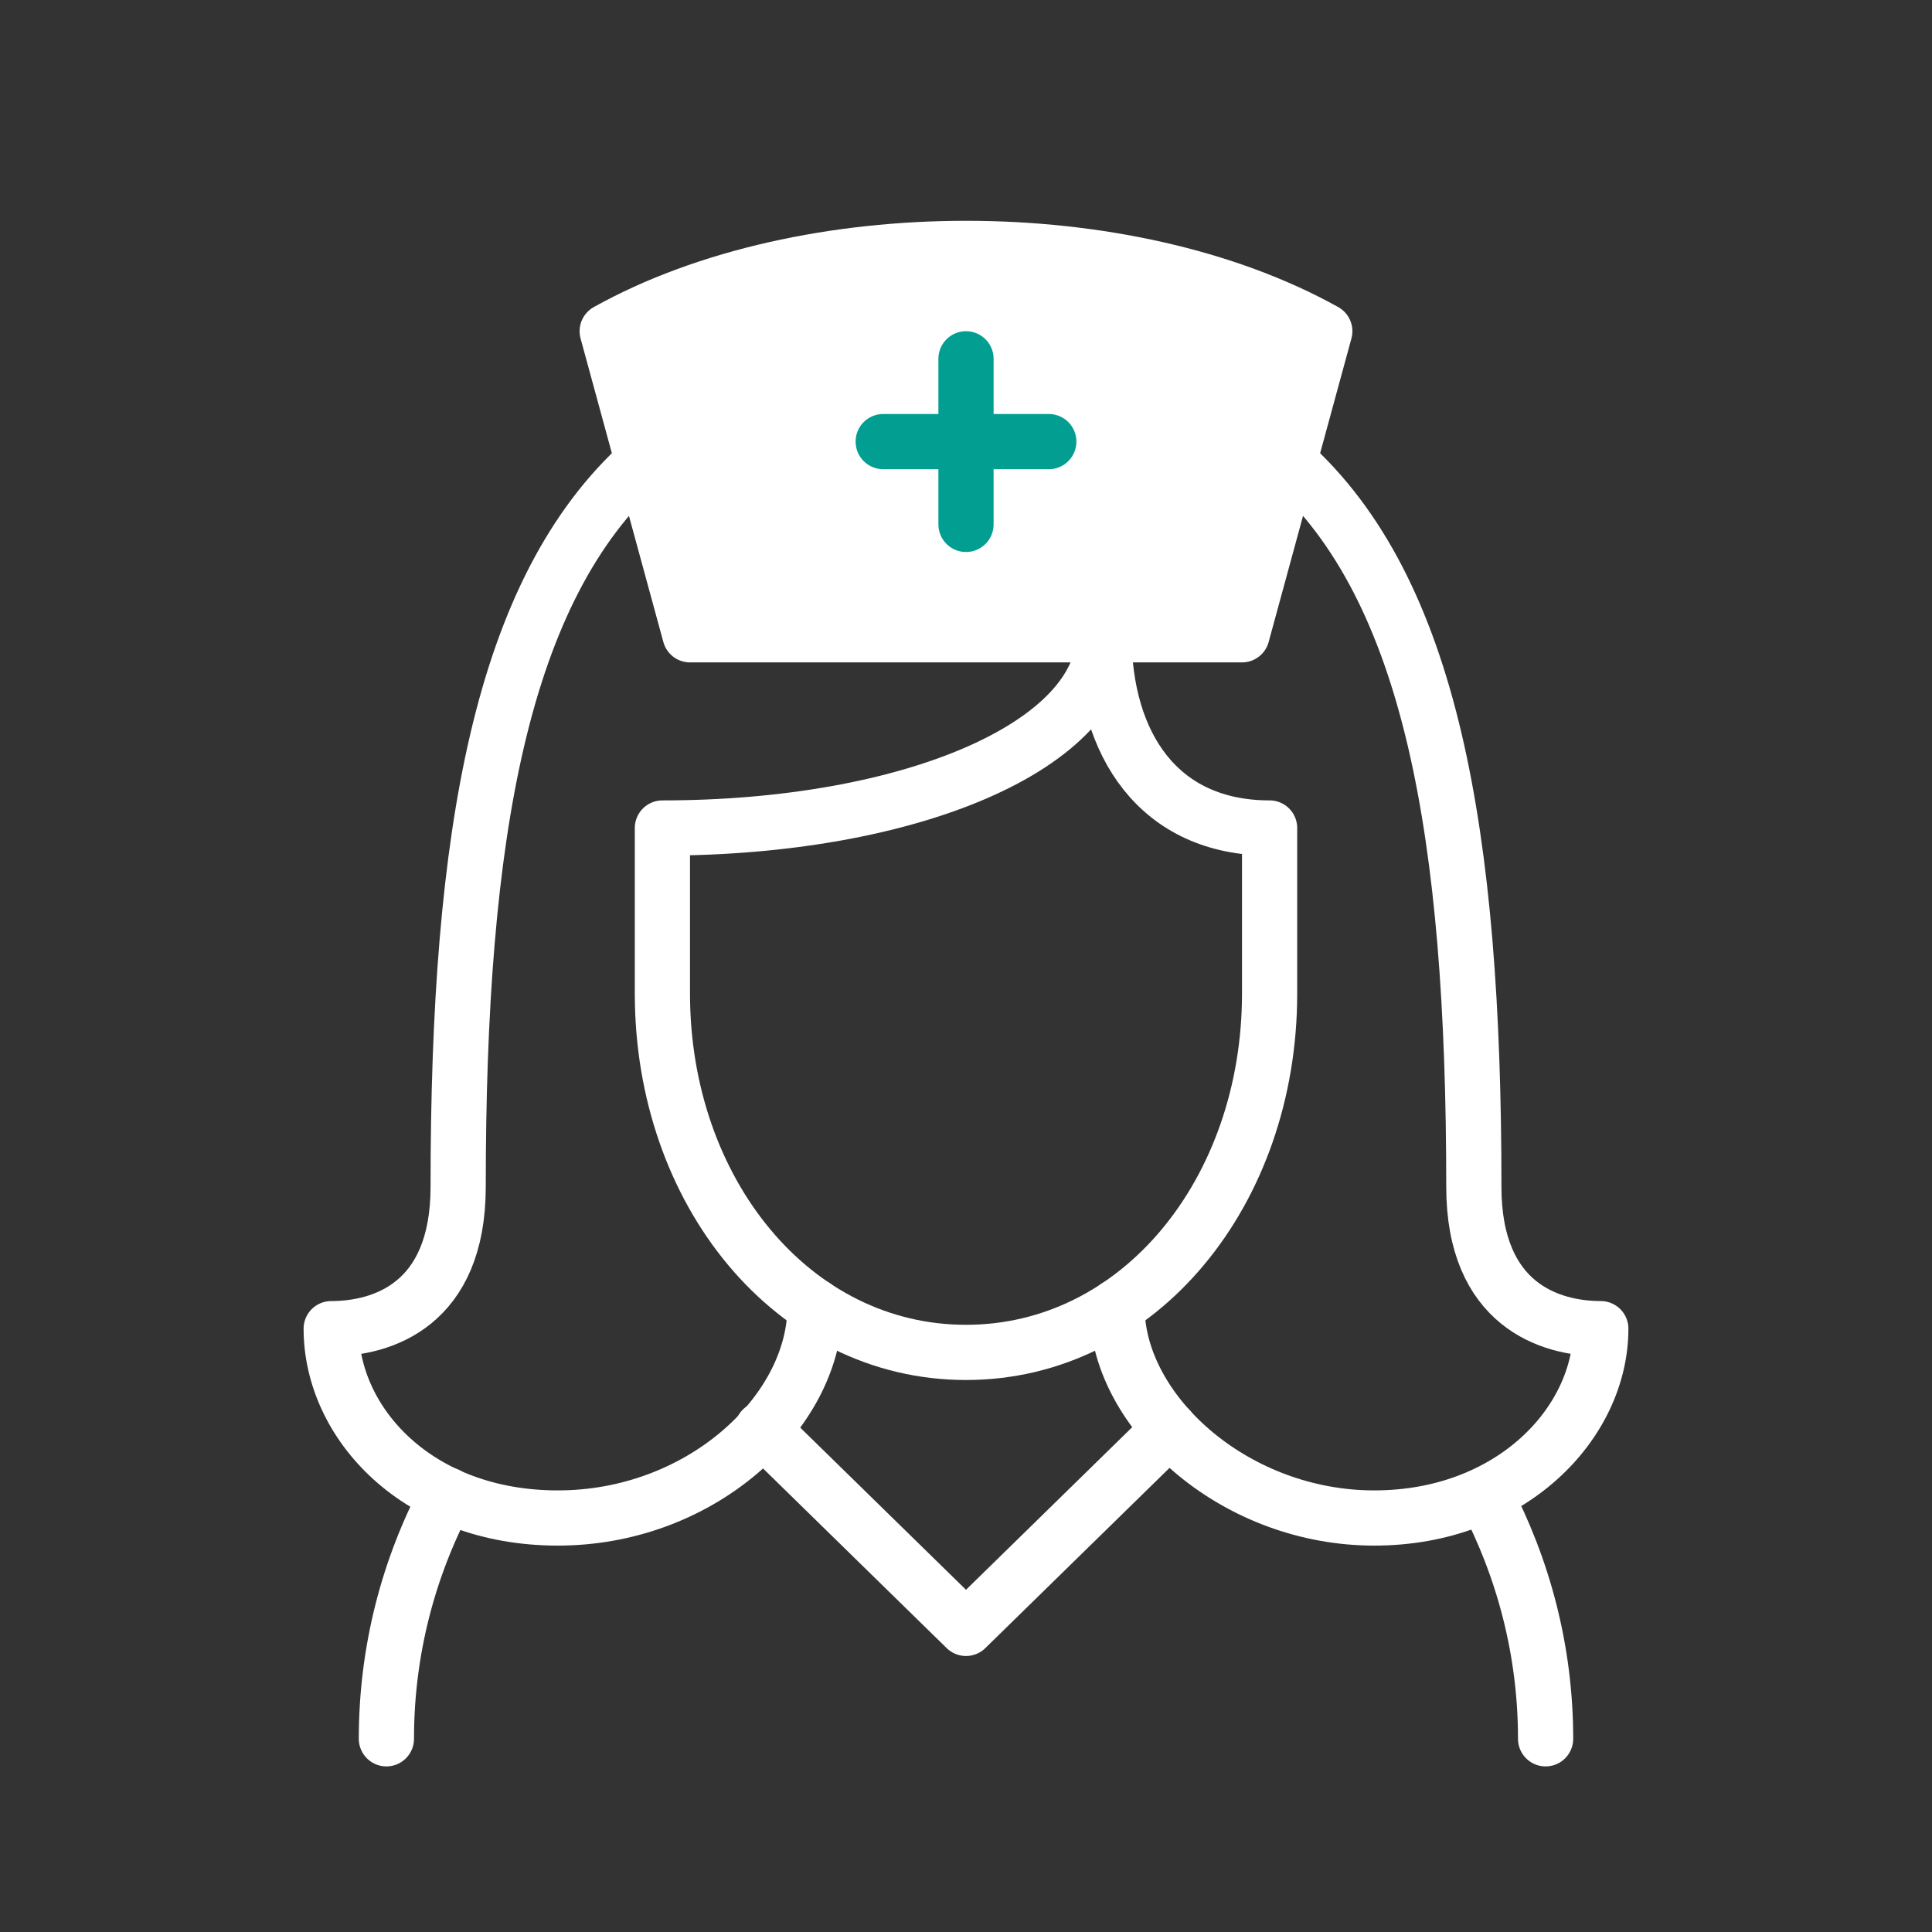
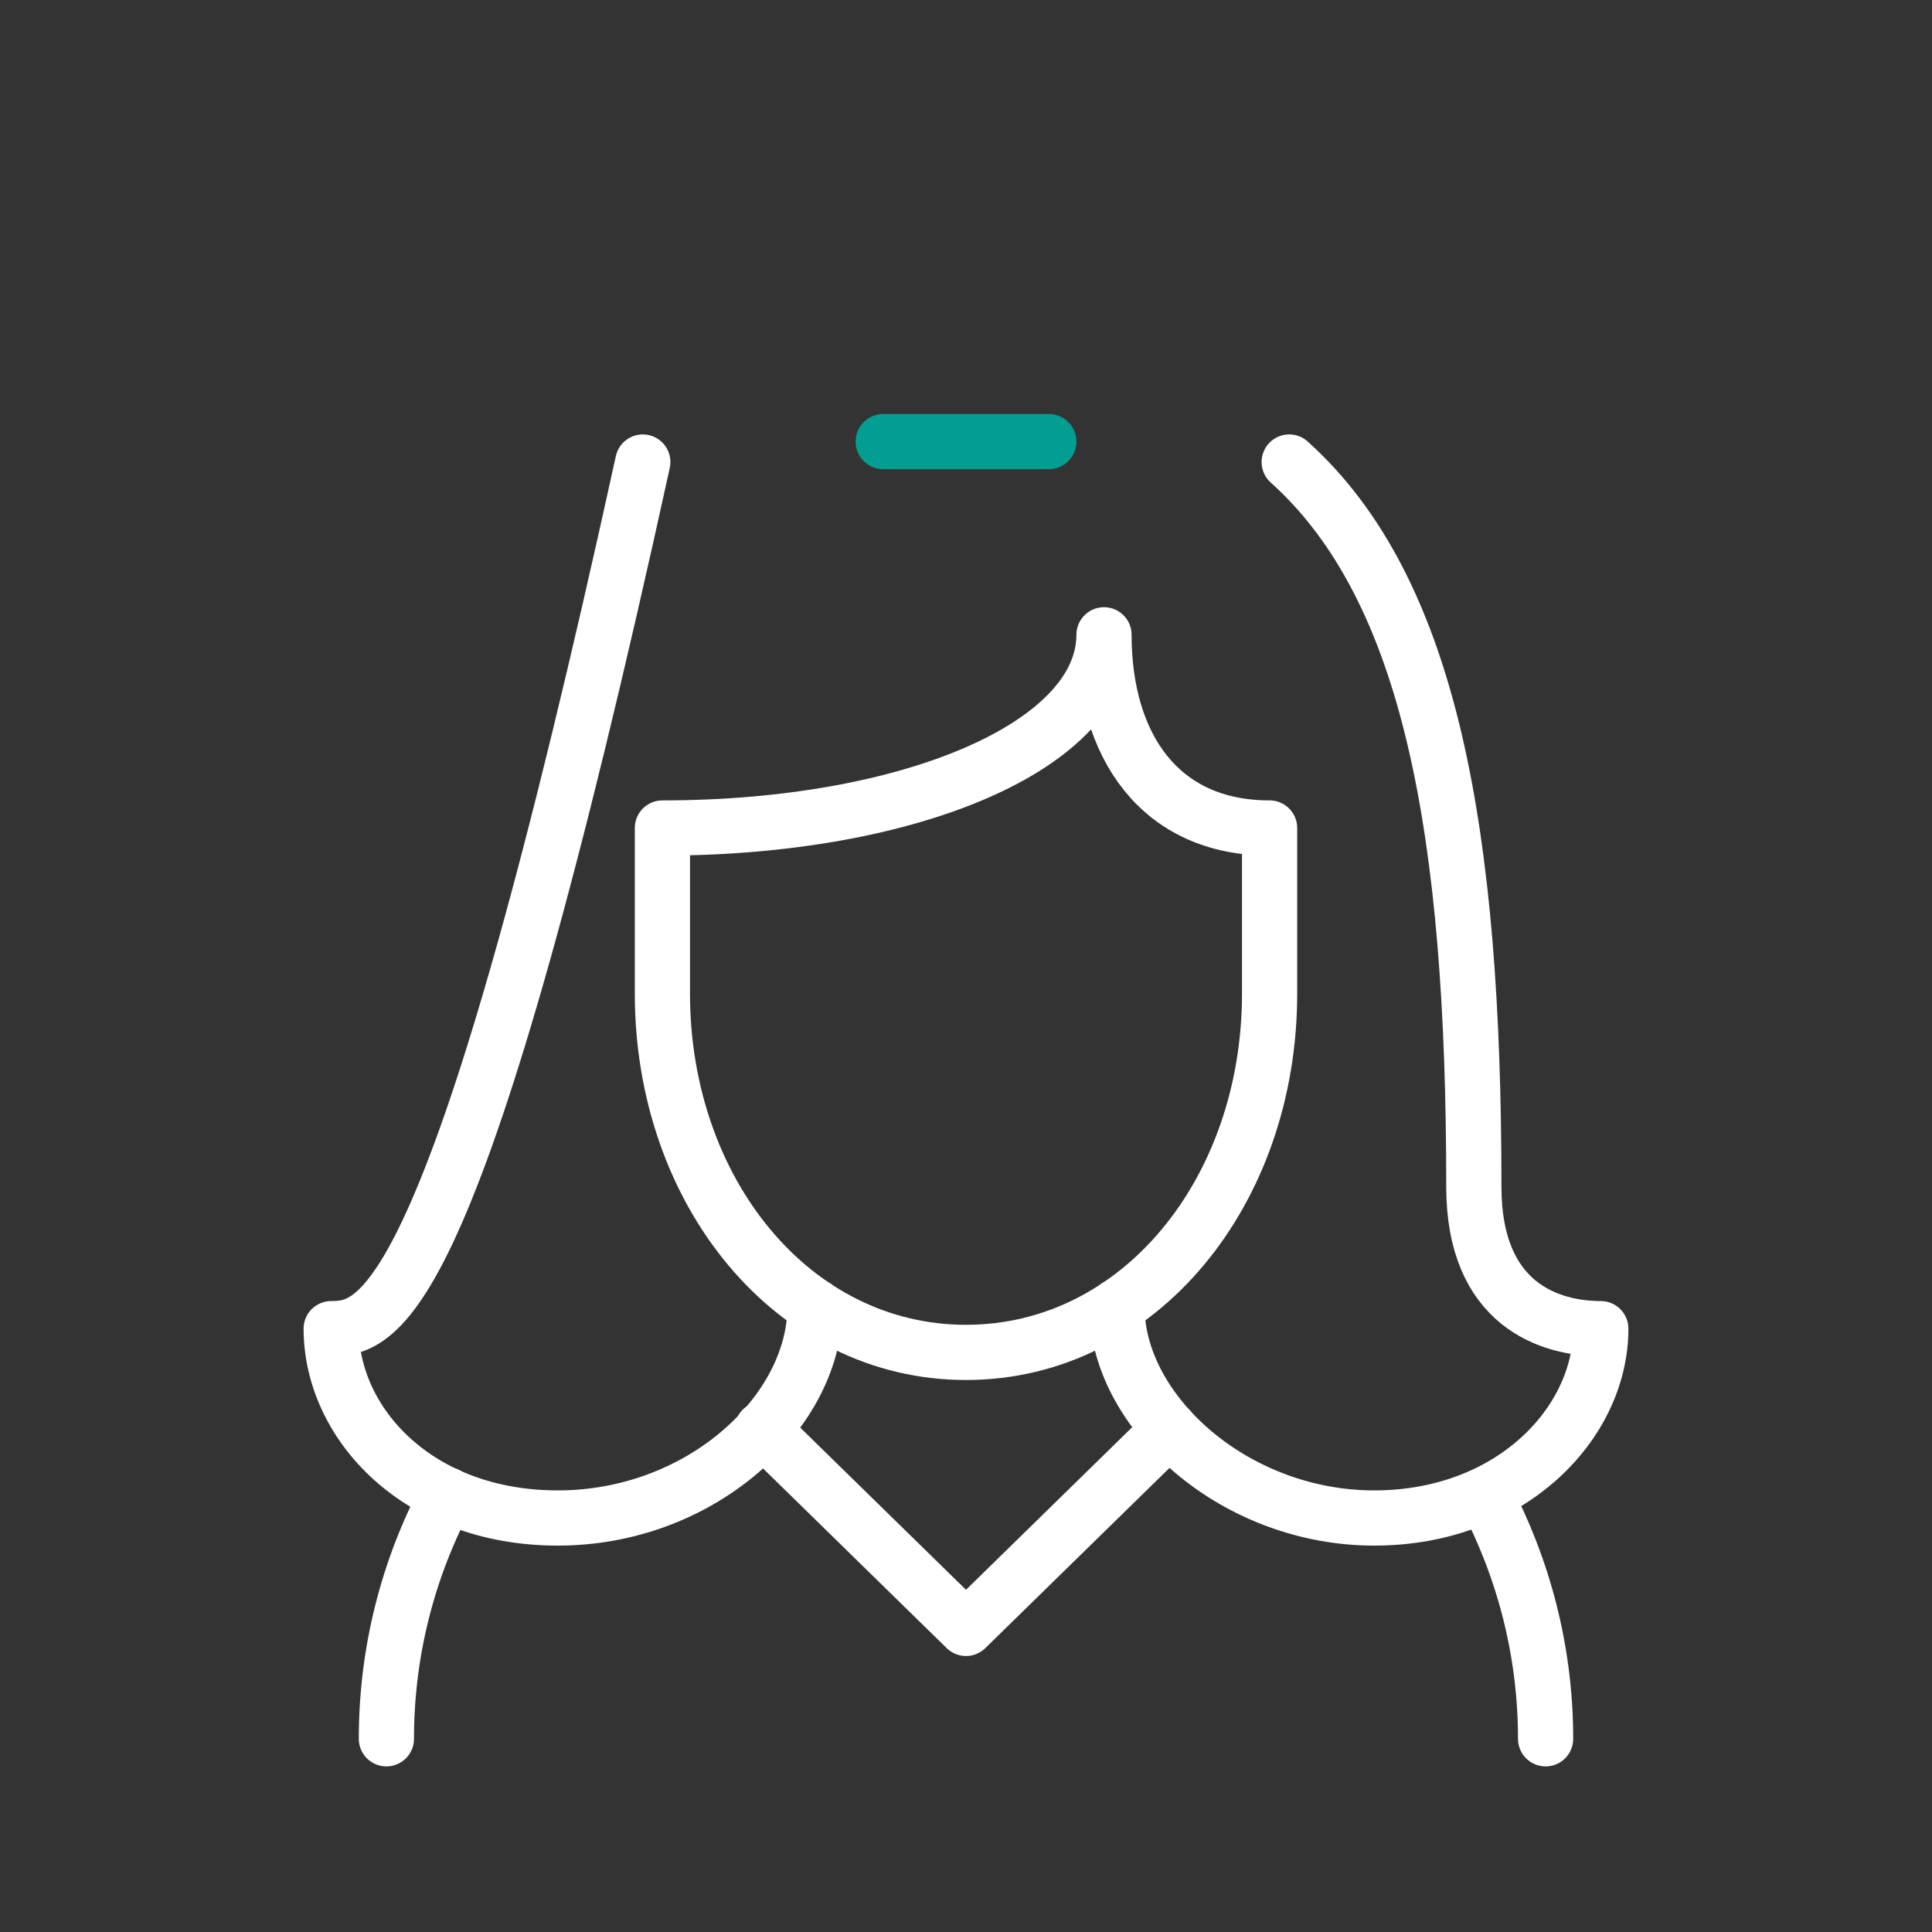
<svg xmlns="http://www.w3.org/2000/svg" width="70" height="70" viewBox="0 0 70 70" fill="none">
  <rect x="0" y="0" width="70" height="70" fill="#333333" stroke="none" />
  <g clip-path="url(#clip0_4293_155613)">
    <g clip-path="url(#clip1_4293_155613)">
      <path d="M46 36C46 43.18 41.27 49 35 49C28.73 49 24 43.18 24 36V30C33 30 40 27 40 23C40 27 42 30 46 30V36Z" stroke="white" stroke-width="2" stroke-linecap="round" stroke-linejoin="round" />
      <path d="M27.62 51.78L35 59L42.38 51.78" stroke="white" stroke-width="2" stroke-linecap="round" stroke-linejoin="round" />
      <path d="M56 63C56 59.8 55.19 56.8 53.8 54.16" stroke="white" stroke-width="2" stroke-linecap="round" stroke-linejoin="round" />
      <path d="M16.2 54.16C14.8 56.8 14 59.8 14 63" stroke="white" stroke-width="2" stroke-linecap="round" stroke-linejoin="round" />
      <path d="M40.48 47.33V47.65C40.69 51.34 44.84 55 49.79 55C54.74 55 58 51.57 58 48.14C56.16 48.14 53.4 47.28 53.4 43C53.4 30.18 51.84 21.35 46.71 16.74" stroke="white" stroke-width="2" stroke-linecap="round" stroke-linejoin="round" />
-       <path d="M23.29 16.74C18.16 21.35 16.6 30.18 16.6 43C16.6 47.29 13.84 48.14 12 48.14C12 51.57 15.13 55 20.21 55C25.29 55 29.31 51.34 29.52 47.65V47.33" stroke="white" stroke-width="2" stroke-linecap="round" stroke-linejoin="round" />
-       <path d="M25 23H45L48 12C40.82 8 29.18 8 22 12L25 23Z" fill="white" stroke="white" stroke-width="2" stroke-linecap="round" stroke-linejoin="round" />
+       <path d="M23.29 16.74C16.6 47.29 13.84 48.14 12 48.14C12 51.57 15.13 55 20.21 55C25.29 55 29.31 51.34 29.52 47.65V47.33" stroke="white" stroke-width="2" stroke-linecap="round" stroke-linejoin="round" />
      <path d="M32 16H38" stroke="#029E91" stroke-width="2" stroke-linecap="round" stroke-linejoin="round" />
-       <path d="M35 19V13" stroke="#029E91" stroke-width="2" stroke-linecap="round" stroke-linejoin="round" />
    </g>
  </g>
  <defs>
    <clipPath id="clip0_4293_155613">
      <rect width="70" height="70" fill="white" />
    </clipPath>
    <clipPath id="clip1_4293_155613">
      <rect width="48" height="56" fill="white" transform="translate(11 8)" />
    </clipPath>
  </defs>
</svg>